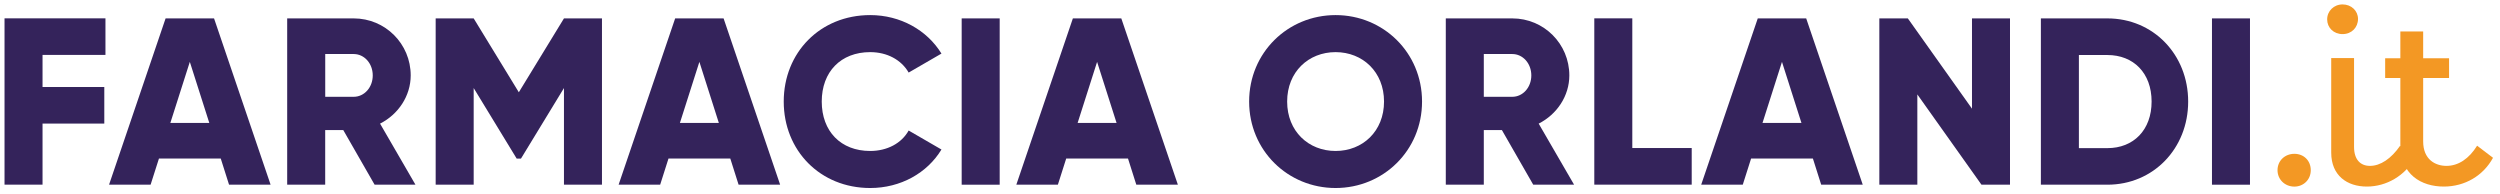
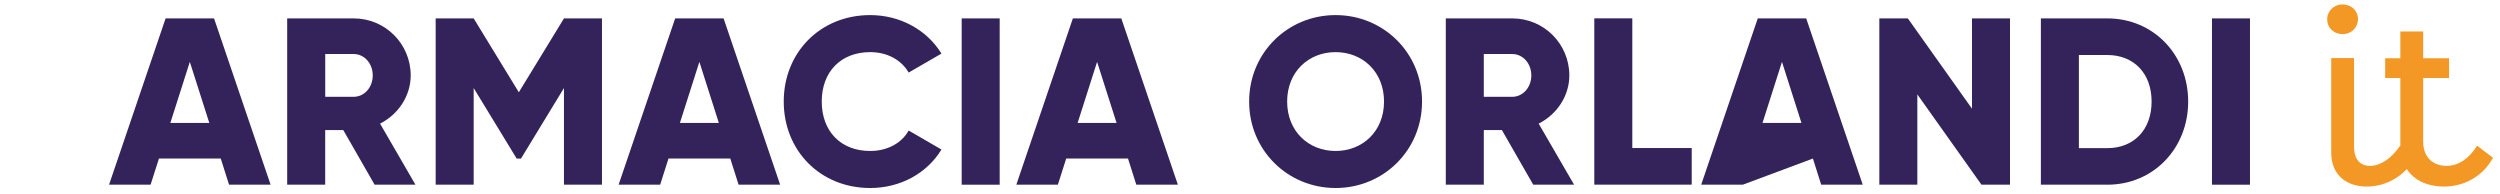
<svg xmlns="http://www.w3.org/2000/svg" width="142px" height="11px" viewBox="0 0 142 11" version="1.1">
  <title>g50</title>
  <desc>Created with Sketch.</desc>
  <g id="Page-1" stroke="none" stroke-width="1" fill="none" fill-rule="evenodd">
    <g id="farmaciaorlandi-icon" transform="translate(0, -42)" fill-rule="nonzero">
      <g id="g50" transform="translate(0, 42)">
-         <polygon id="path33" fill="#34235B" points="2.416 3.122 2.416 4.942 5.924 4.942 5.924 7.019 2.416 7.019 2.416 10.488 0.257 10.488 0.257 1.042 5.99 1.042 5.99 3.119 2.416 3.119" />
        <path d="M12.536,9.006 L9.028,9.006 L8.554,10.491 L6.194,10.491 L9.406,1.045 L12.158,1.045 L15.37,10.491 L13.01,10.491 L12.539,9.006 L12.536,9.006 Z M11.888,6.982 L10.782,3.514 L9.676,6.982 L11.888,6.982 Z" id="path34" fill="#34235B" />
        <path d="M19.497,7.387 L18.471,7.387 L18.471,10.491 L16.312,10.491 L16.312,1.045 L20.09,1.045 C21.884,1.045 23.328,2.49 23.328,4.284 C23.328,5.445 22.627,6.496 21.587,7.022 L23.598,10.491 L21.278,10.491 L19.497,7.387 Z M18.473,5.498 L20.092,5.498 C20.685,5.498 21.172,4.972 21.172,4.284 C21.172,3.596 20.685,3.069 20.092,3.069 L18.473,3.069 L18.473,5.498 Z" id="path35" fill="#34235B" />
        <polygon id="path36" fill="#34235B" points="34.192 10.491 32.033 10.491 32.033 5.001 29.591 9.009 29.348 9.009 26.905 5.001 26.905 10.491 24.746 10.491 24.746 1.045 26.905 1.045 29.469 5.241 32.033 1.045 34.192 1.045" />
        <path d="M41.479,9.006 L37.97,9.006 L37.497,10.491 L35.137,10.491 L38.349,1.045 L41.1,1.045 L44.312,10.491 L41.952,10.491 L41.481,9.006 L41.479,9.006 Z M40.83,6.982 L39.725,3.514 L38.619,6.982 L40.83,6.982 Z" id="path37" fill="#34235B" />
        <path d="M44.516,5.768 C44.516,2.99 46.58,0.857 49.427,0.857 C51.141,0.857 52.652,1.707 53.475,3.043 L51.612,4.122 C51.194,3.395 50.385,2.961 49.427,2.961 C47.755,2.961 46.675,4.08 46.675,5.768 C46.675,7.456 47.755,8.575 49.427,8.575 C50.385,8.575 51.207,8.144 51.612,7.414 L53.475,8.493 C52.665,9.829 51.155,10.679 49.427,10.679 C46.58,10.679 44.516,8.546 44.516,5.768 L44.516,5.768 Z" id="path38" fill="#34235B" />
        <polygon id="path39" fill="#34235B" points="56.782 1.045 56.782 10.491 54.623 10.491 54.623 1.045" />
        <path d="M64.069,9.006 L60.56,9.006 L60.087,10.491 L57.727,10.491 L60.939,1.045 L63.69,1.045 L66.903,10.491 L64.542,10.491 L64.071,9.006 L64.069,9.006 Z M63.421,6.982 L62.315,3.514 L61.209,6.982 L63.421,6.982 Z" id="path40" fill="#34235B" />
        <path d="M70.951,5.768 C70.951,2.99 73.149,0.857 75.861,0.857 C78.573,0.857 80.772,2.99 80.772,5.768 C80.772,8.546 78.573,10.679 75.861,10.679 C73.149,10.679 70.951,8.546 70.951,5.768 Z M78.613,5.768 C78.613,4.083 77.399,2.961 75.861,2.961 C74.324,2.961 73.11,4.08 73.11,5.768 C73.11,7.456 74.324,8.575 75.861,8.575 C77.399,8.575 78.613,7.456 78.613,5.768 Z" id="path41" fill="#34235B" />
        <path d="M85.307,7.387 L84.28,7.387 L84.28,10.491 L82.121,10.491 L82.121,1.045 L85.9,1.045 C87.693,1.045 89.138,2.49 89.138,4.284 C89.138,5.445 88.437,6.496 87.397,7.022 L89.408,10.491 L87.088,10.491 L85.307,7.387 Z M84.28,5.498 L85.9,5.498 C86.492,5.498 86.979,4.972 86.979,4.284 C86.979,3.596 86.492,3.069 85.9,3.069 L84.28,3.069 L84.28,5.498 Z" id="path42" fill="#34235B" />
        <polygon id="path43" fill="#34235B" points="96.089 8.411 96.089 10.488 90.556 10.488 90.556 1.042 92.715 1.042 92.715 8.408 96.089 8.408" />
-         <path d="M102.971,9.006 L99.462,9.006 L98.989,10.491 L96.628,10.491 L99.841,1.045 L102.592,1.045 L105.804,10.491 L103.444,10.491 L102.973,9.006 L102.971,9.006 Z M102.322,6.982 L101.216,3.514 L100.11,6.982 L102.322,6.982 Z" id="path44" fill="#34235B" />
+         <path d="M102.971,9.006 L98.989,10.491 L96.628,10.491 L99.841,1.045 L102.592,1.045 L105.804,10.491 L103.444,10.491 L102.973,9.006 L102.971,9.006 Z M102.322,6.982 L101.216,3.514 L100.11,6.982 L102.322,6.982 Z" id="path44" fill="#34235B" />
        <polygon id="path45" fill="#34235B" points="114.168 1.045 114.168 10.491 112.548 10.491 108.905 5.363 108.905 10.491 106.746 10.491 106.746 1.045 108.365 1.045 112.009 6.173 112.009 1.045" />
        <path d="M124.288,5.768 C124.288,8.44 122.304,10.491 119.7,10.491 L115.922,10.491 L115.922,1.045 L119.7,1.045 C122.304,1.045 124.288,3.096 124.288,5.768 L124.288,5.768 Z M122.211,5.768 C122.211,4.149 121.184,3.125 119.7,3.125 L118.081,3.125 L118.081,8.414 L119.7,8.414 C121.184,8.414 122.211,7.387 122.211,5.768 Z" id="path46" fill="#34235B" />
        <polygon id="path47" fill="#34235B" points="127.799 1.045 127.799 10.491 125.64 10.491 125.64 1.045" />
-         <path d="M129.363,9.668 C129.363,9.128 129.781,8.737 130.321,8.737 C130.86,8.737 131.252,9.128 131.252,9.668 C131.252,10.208 130.834,10.599 130.321,10.599 C129.781,10.599 129.363,10.194 129.363,9.668 Z" id="path48" fill="#F39824" />
        <path d="M132.183,1.101 C132.183,0.627 132.562,0.251 133.059,0.251 C133.556,0.251 133.935,0.616 133.935,1.074 C133.935,1.561 133.57,1.937 133.059,1.937 C132.548,1.937 132.183,1.572 132.183,1.101 Z M137.176,8.964 C136.61,9.977 135.557,10.597 134.437,10.597 C133.318,10.597 132.413,9.975 132.413,8.668 L132.413,3.297 L133.71,3.297 L133.71,8.342 C133.71,9.07 134.075,9.422 134.615,9.422 C135.207,9.422 135.816,9.017 136.329,8.276 L137.179,8.964 L137.176,8.964 Z" id="path49" fill="#F39824" />
        <path d="M141.602,8.964 C141.049,9.977 140.01,10.597 138.808,10.597 C137.541,10.597 136.34,9.922 136.34,8.221 L136.34,4.429 L135.477,4.429 L135.477,3.31 L136.34,3.31 L136.34,1.786 L137.636,1.786 L137.636,3.31 L139.107,3.31 L139.107,4.429 L137.636,4.429 L137.636,8.033 C137.636,9.059 138.324,9.422 138.959,9.422 C139.634,9.422 140.24,9.017 140.7,8.276 L141.605,8.964 L141.602,8.964 Z" id="path50" fill="#F39824" />
      </g>
    </g>
  </g>
</svg>